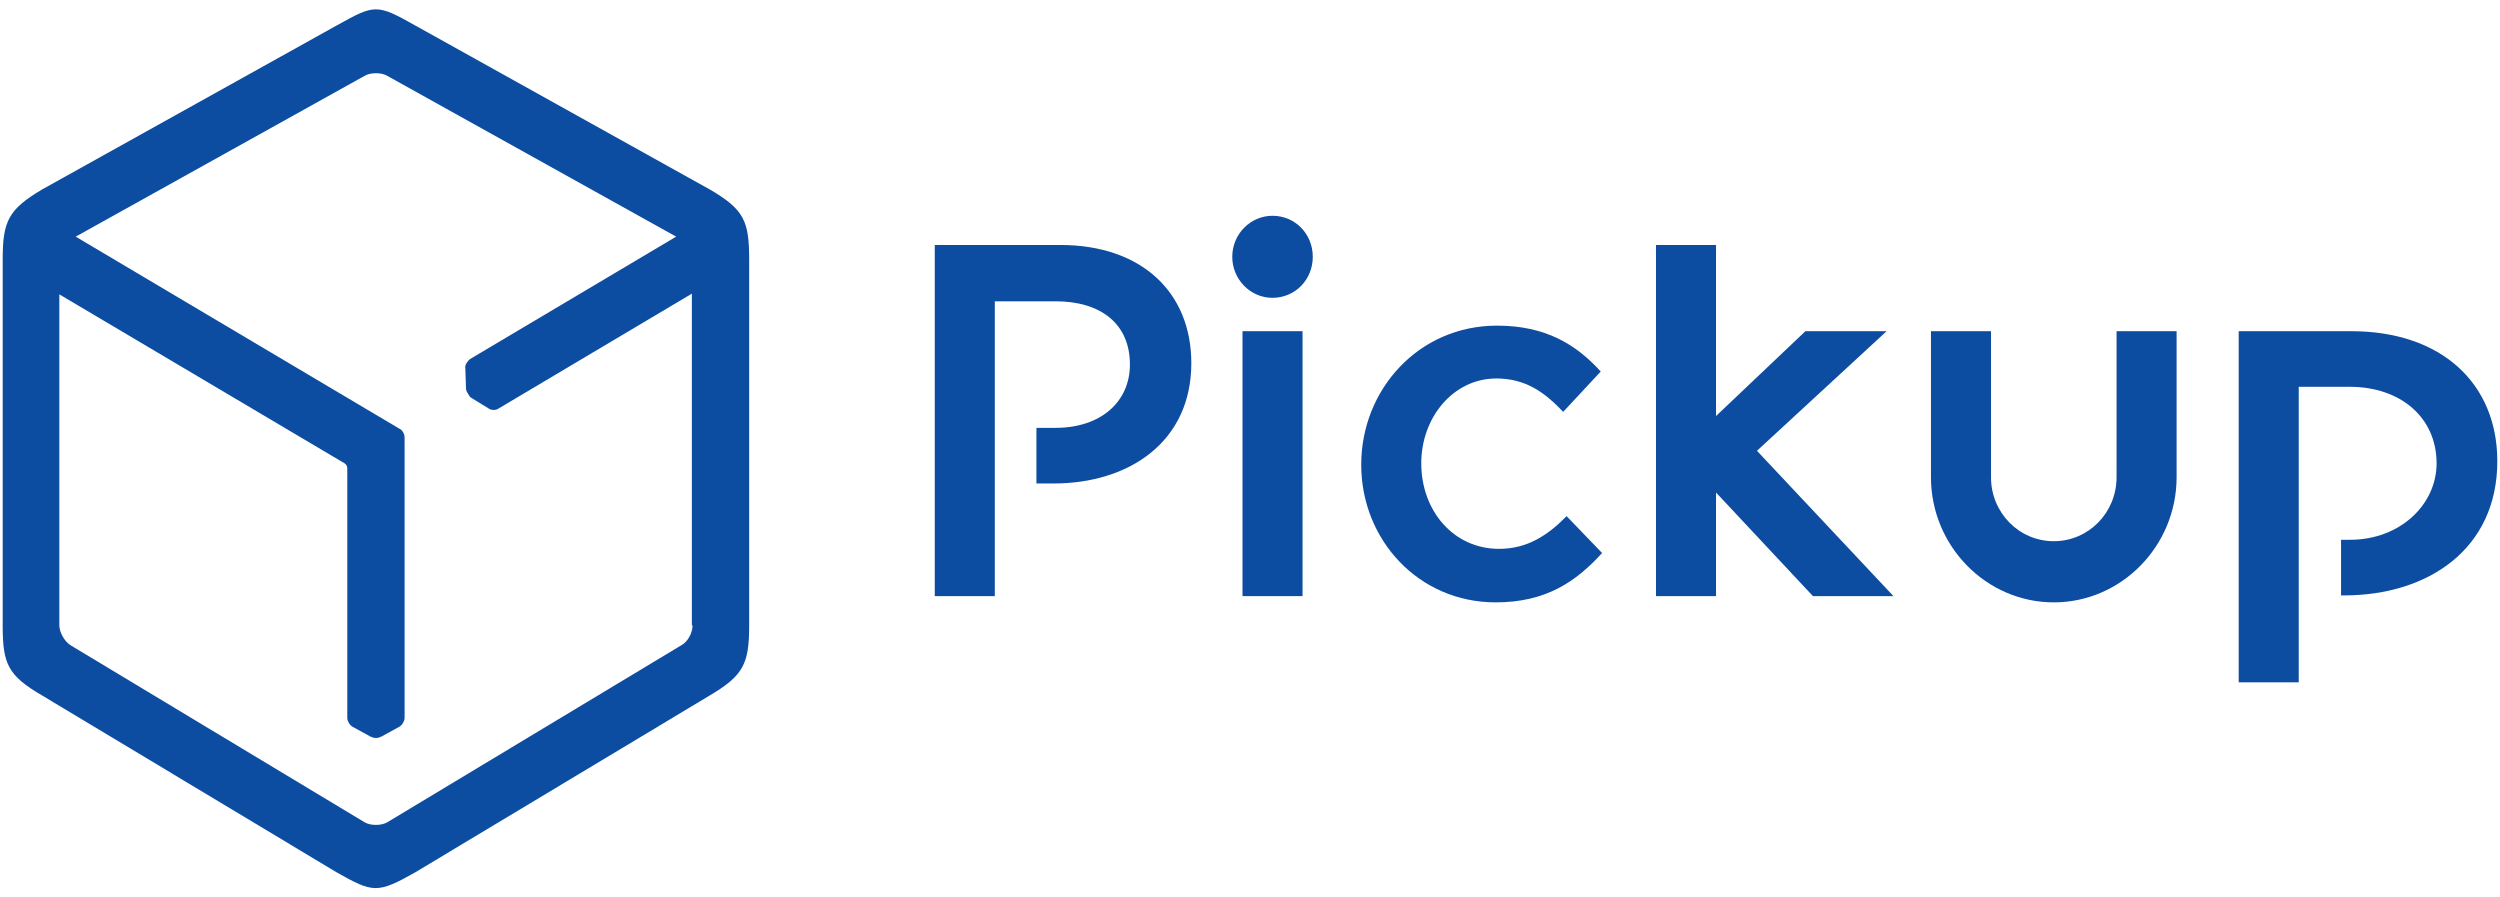
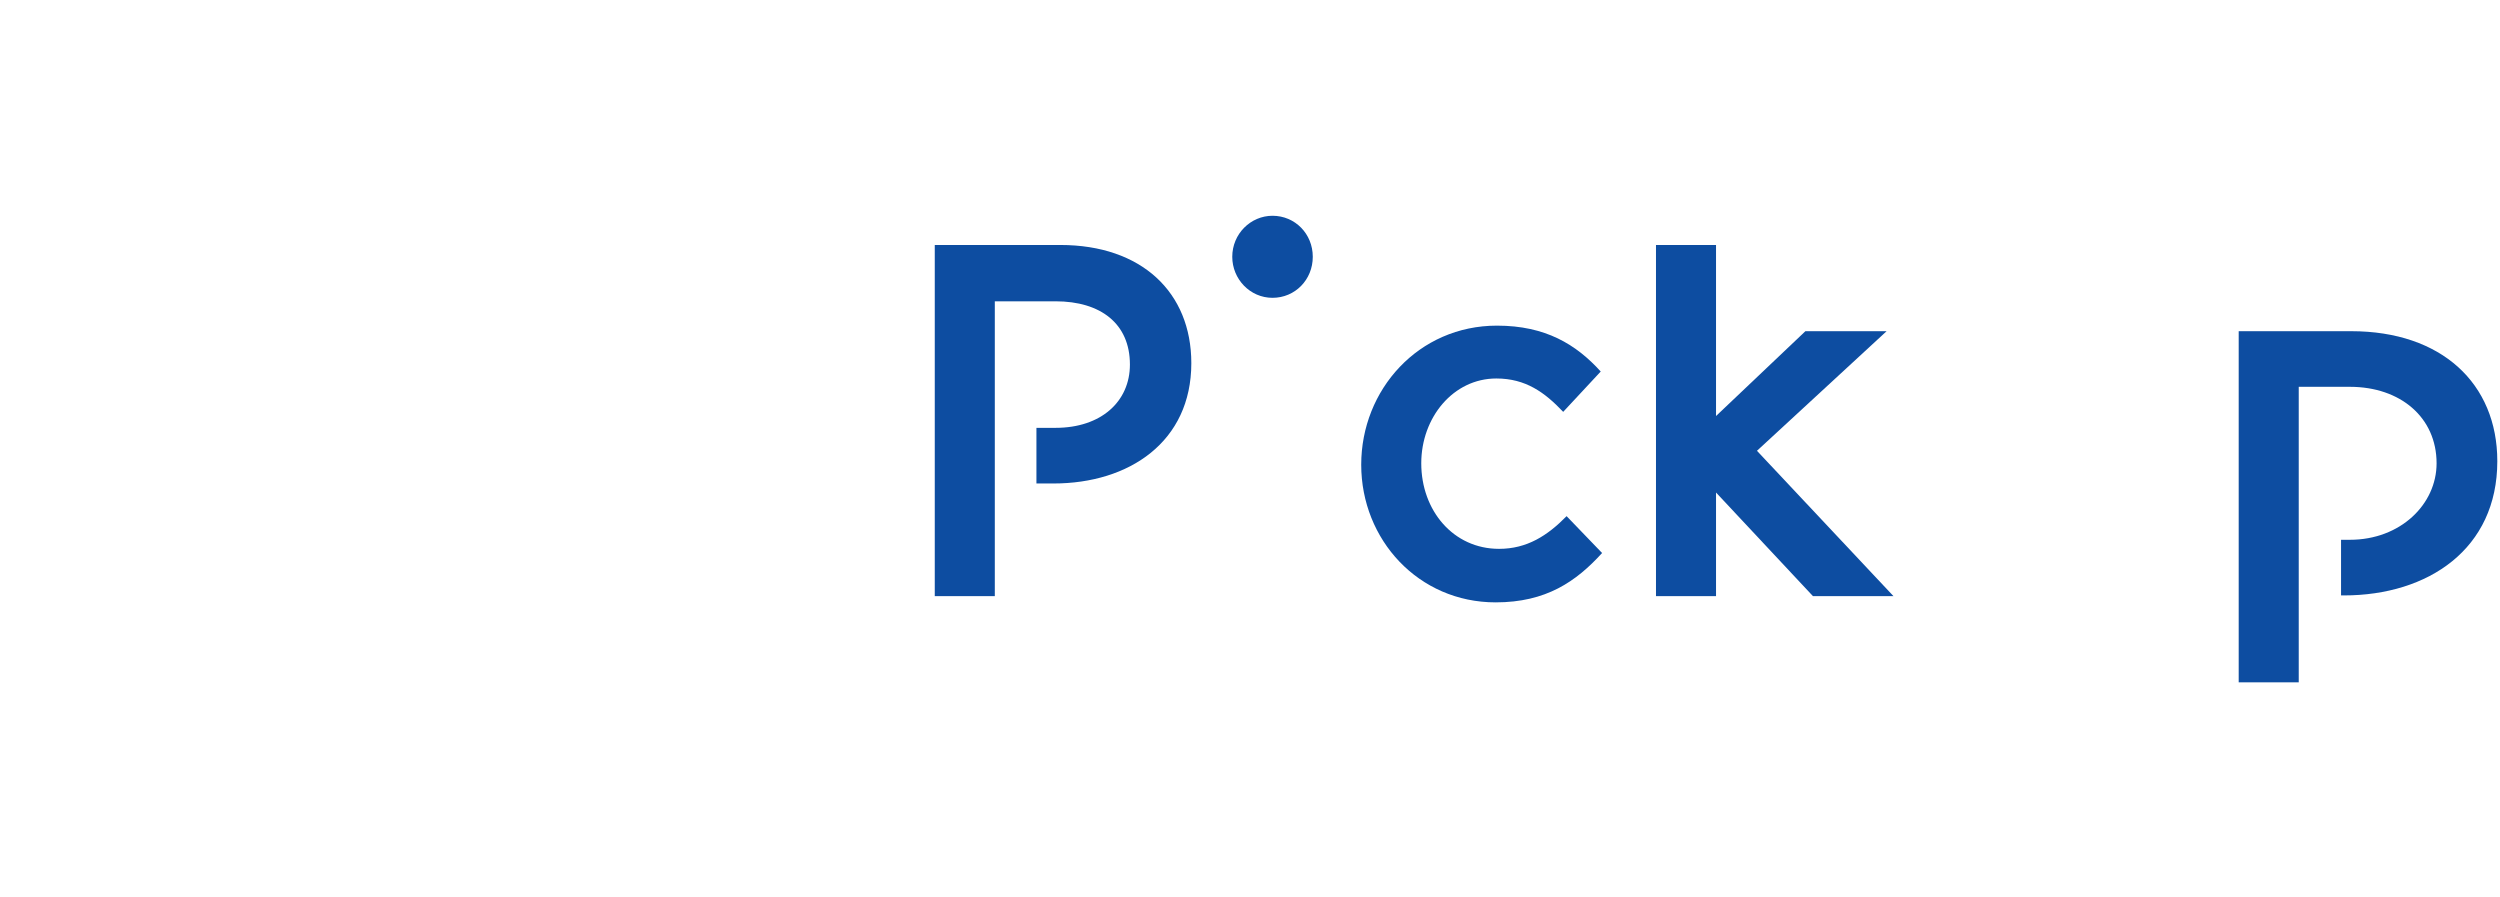
<svg xmlns="http://www.w3.org/2000/svg" width="117" height="42" viewBox="0 0 117 42" fill="none">
  <path d="M110.04 15.5H104.771V31.934H107.581V18.103H109.976C112.339 18.103 114.032 19.535 114.032 21.683C114.032 23.603 112.339 25.262 109.976 25.262H109.561V27.866H109.689C113.648 27.866 116.874 25.686 116.874 21.585C116.874 17.941 114.255 15.5 110.04 15.5Z" fill="#0D4DA1" />
-   <path d="M60.959 15.5H58.149V27.898H60.959V15.5Z" fill="#0D4DA1" />
  <path d="M73.317 24.156C72.423 25.067 71.465 25.686 70.156 25.686C68.016 25.686 66.515 23.896 66.515 21.683C66.515 19.535 68.016 17.713 70.028 17.713C71.401 17.713 72.295 18.364 73.157 19.275L74.914 17.387C73.764 16.118 72.327 15.24 70.06 15.24C66.388 15.24 63.705 18.234 63.705 21.748C63.705 25.263 66.388 28.191 69.996 28.191C72.359 28.191 73.764 27.215 74.978 25.881L73.317 24.156Z" fill="#0D4DA1" />
  <path d="M49.623 11.465H43.747V27.898H46.557V14.101H49.399C51.507 14.101 52.88 15.142 52.88 17.062C52.88 18.787 51.538 20.023 49.399 20.023H48.505V22.627H49.303C52.848 22.627 55.754 20.674 55.754 16.997C55.754 13.678 53.423 11.465 49.623 11.465Z" fill="#0D4DA1" />
  <path d="M59.554 10.098C58.532 10.098 57.67 10.944 57.67 12.018C57.67 13.059 58.5 13.938 59.554 13.938C60.608 13.938 61.438 13.092 61.438 12.018C61.438 10.944 60.608 10.098 59.554 10.098Z" fill="#0D4DA1" />
  <path d="M82.226 21.097L88.293 15.5H84.493L80.31 19.47V11.465H77.5V27.898H80.31V23.05L84.845 27.898H88.613L82.226 21.097Z" fill="#0D4DA1" />
-   <path d="M99.055 15.5V22.334C99.055 23.993 97.746 25.328 96.117 25.328C94.489 25.328 93.179 23.993 93.179 22.334V15.5H90.369V22.334C90.369 25.555 92.956 28.191 96.117 28.191C99.278 28.191 101.865 25.555 101.865 22.334V15.5H99.055Z" fill="#0D4DA1" />
-   <path d="M33.209 8.862L19.414 1.182C17.626 0.173 17.53 0.206 15.774 1.182L1.978 8.862C0.382 9.806 0.126 10.359 0.126 12.149V29.265C0.126 31.055 0.35 31.608 1.978 32.552L15.742 40.818C17.466 41.794 17.657 41.827 19.446 40.818L33.209 32.552C34.806 31.608 35.061 31.055 35.061 29.265V12.149C35.061 10.359 34.837 9.806 33.209 8.862ZM32.411 29.265C32.411 29.623 32.187 30.047 31.868 30.209L18.137 38.475C17.977 38.572 17.785 38.605 17.594 38.605C17.402 38.605 17.21 38.572 17.051 38.475L3.32 30.209C3.032 30.047 2.777 29.591 2.777 29.265V13.776L16.125 21.683C16.189 21.716 16.253 21.813 16.253 21.911V33.594C16.253 33.756 16.38 33.952 16.508 34.017L17.338 34.472C17.402 34.505 17.498 34.537 17.594 34.537C17.689 34.537 17.785 34.505 17.849 34.472L18.679 34.017C18.807 33.952 18.935 33.756 18.935 33.594V20.479C18.935 20.317 18.839 20.121 18.679 20.056L3.543 11.075L17.051 3.557C17.21 3.46 17.402 3.427 17.594 3.427C17.785 3.427 17.977 3.46 18.137 3.557L31.644 11.075L22 16.802C21.873 16.9 21.745 17.095 21.777 17.225L21.809 18.169C21.809 18.266 21.841 18.331 21.905 18.429C21.936 18.494 22 18.592 22.064 18.624L22.863 19.113C22.99 19.21 23.214 19.21 23.342 19.113L32.379 13.743V29.265H32.411Z" fill="#0D4DA1" />
</svg>